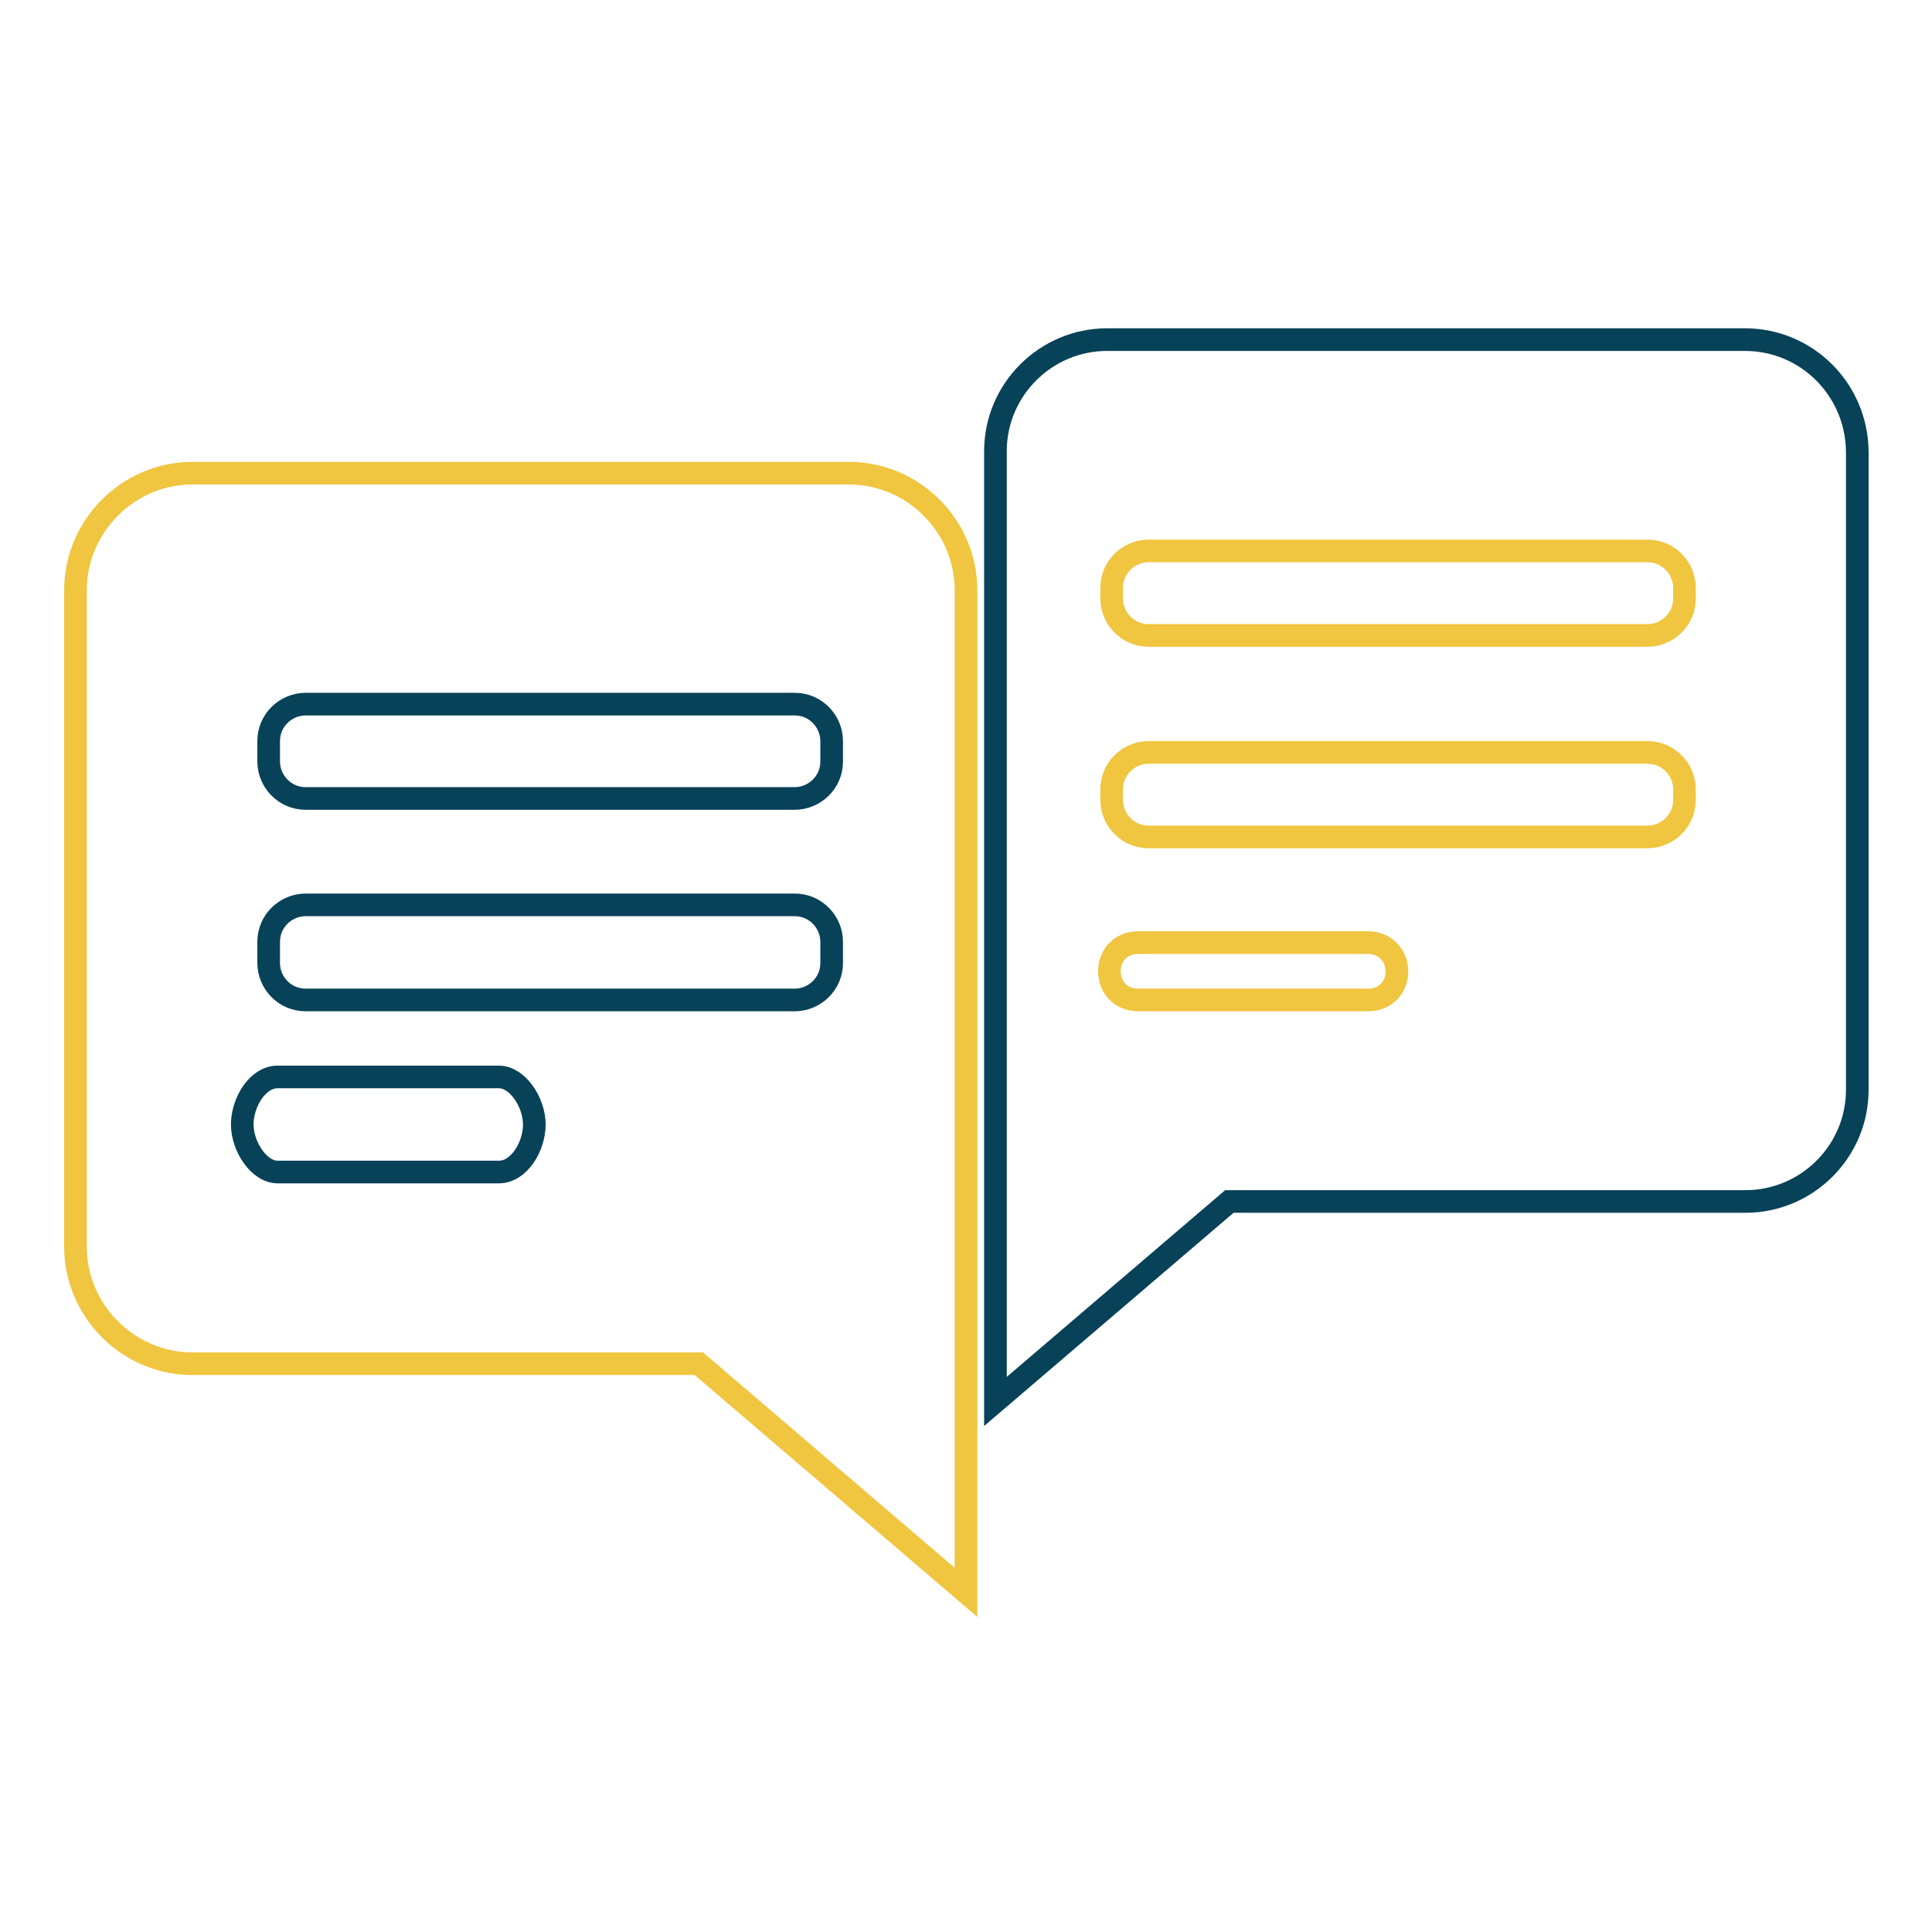
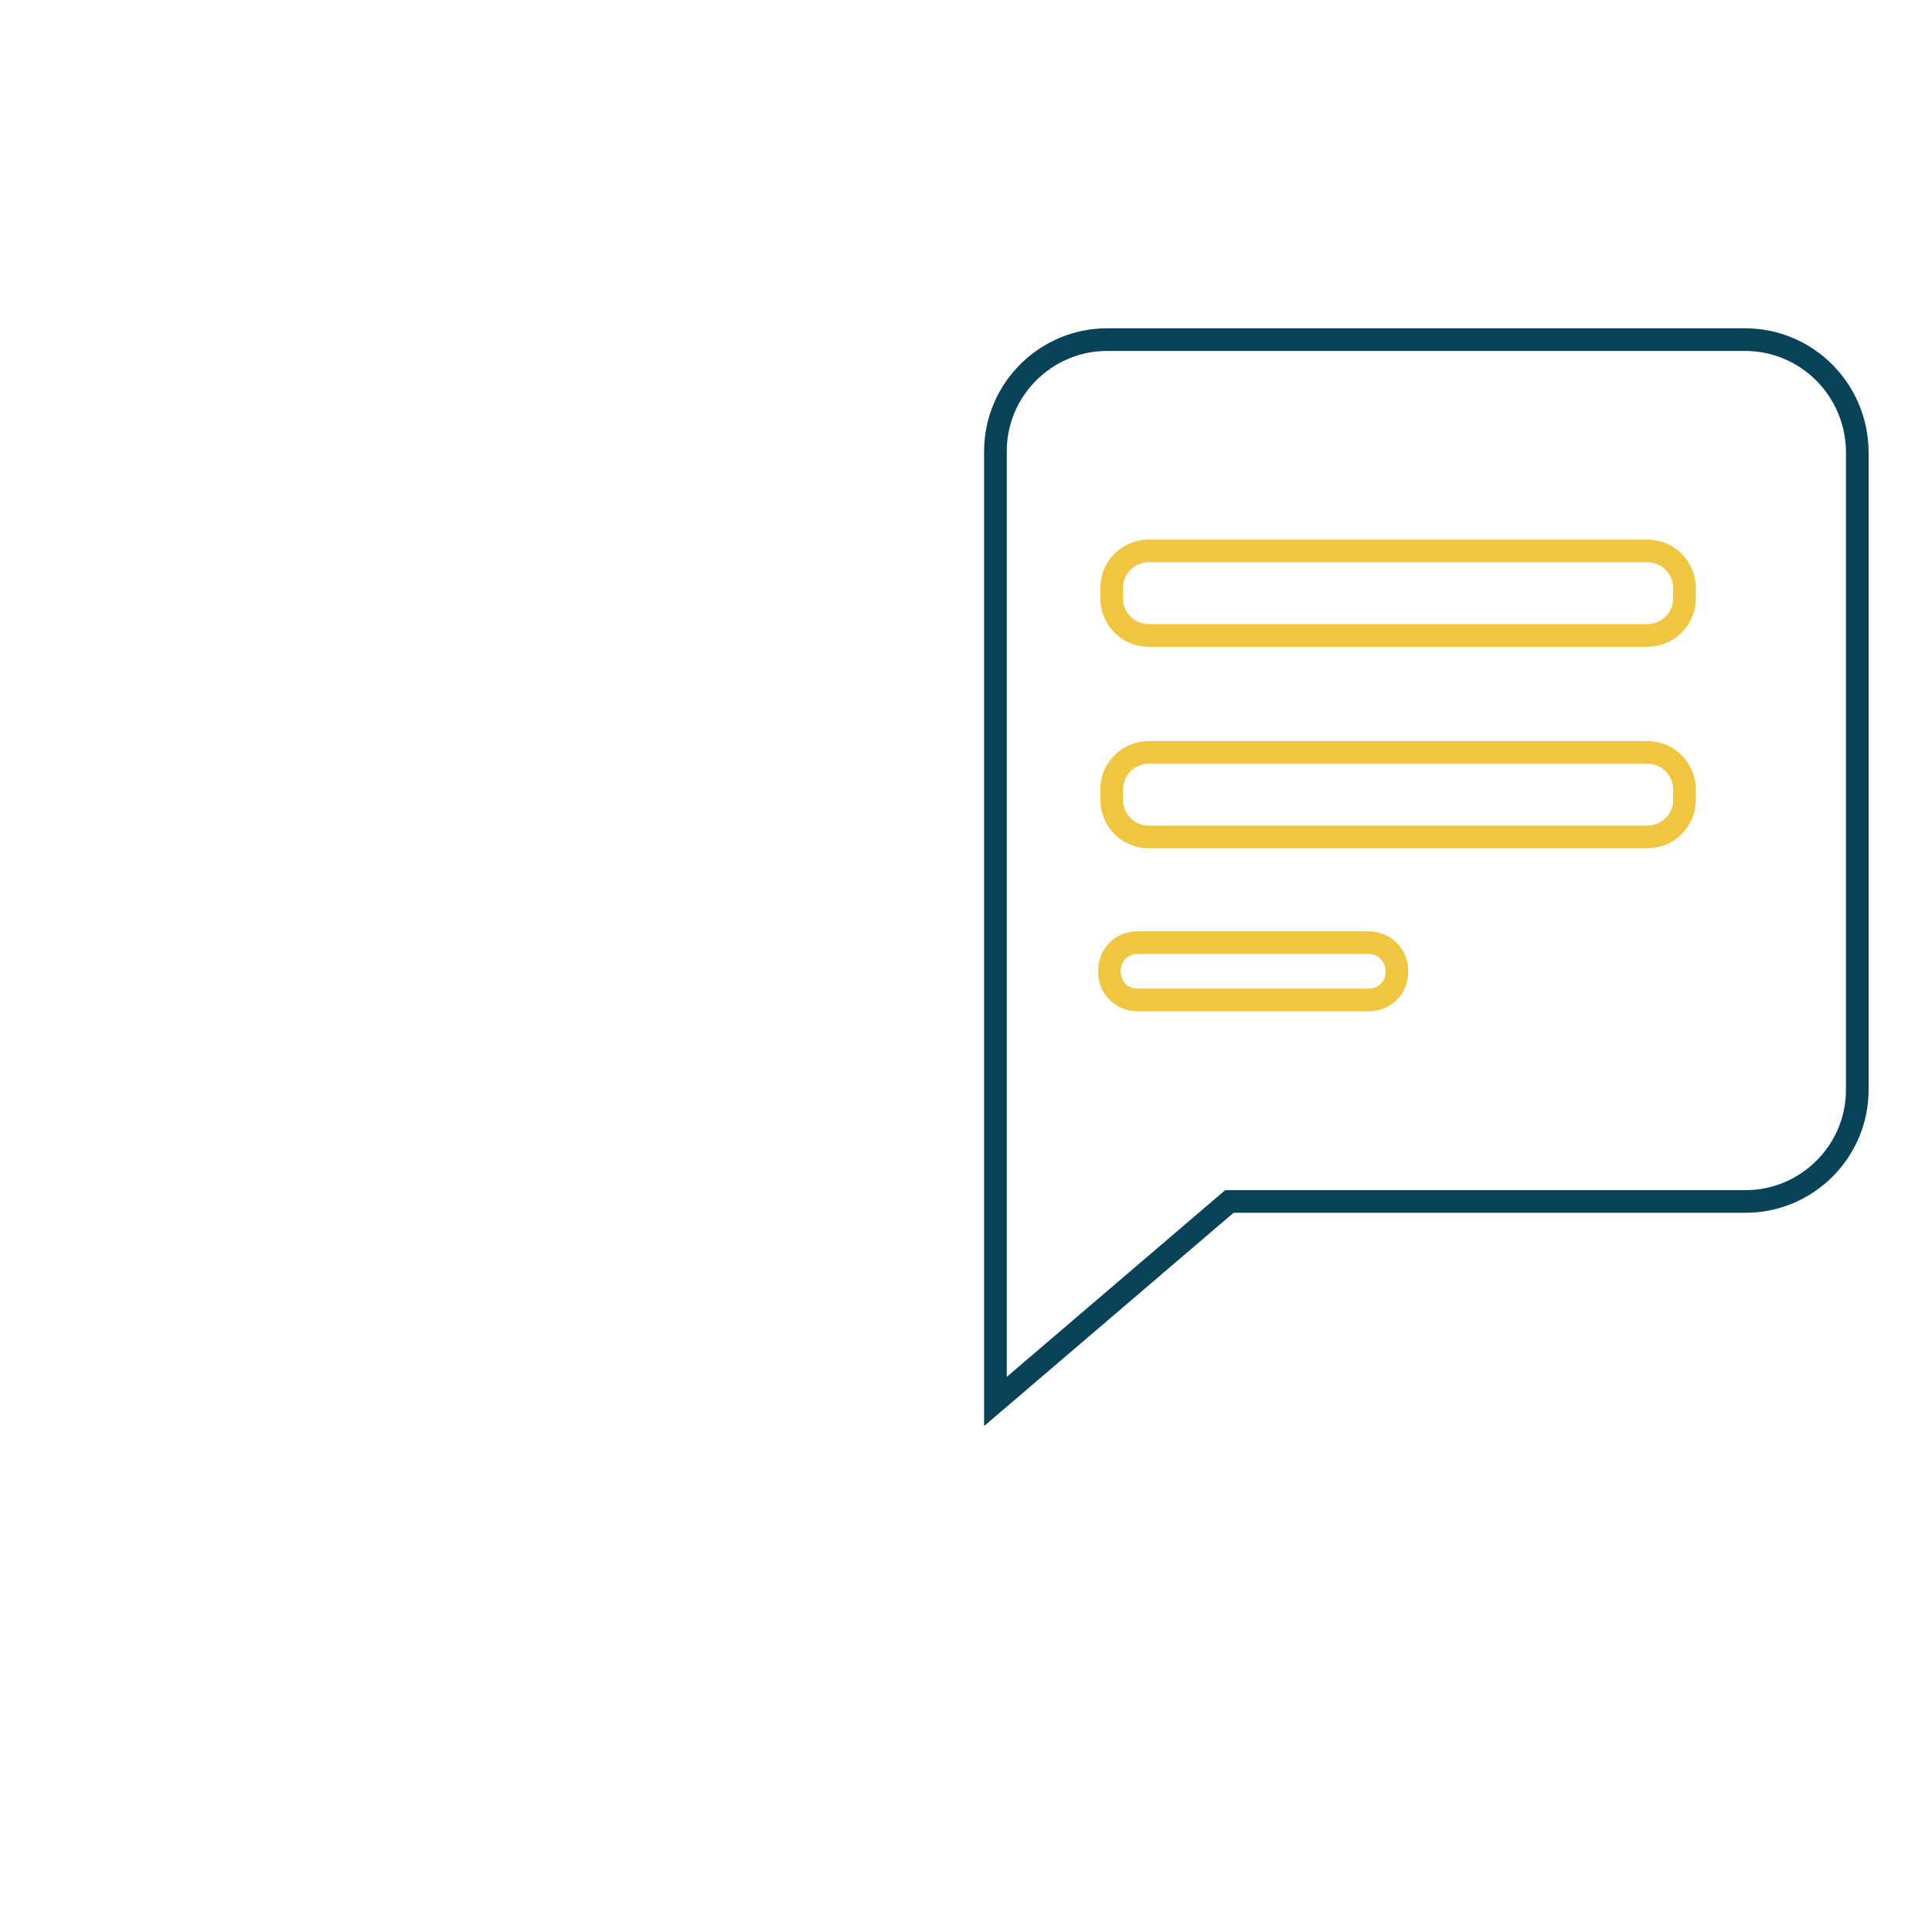
<svg xmlns="http://www.w3.org/2000/svg" version="1.1" x="0px" y="0px" viewBox="0 0 256 256" enable-background="new 0 0 256 256" xml:space="preserve">
  <g>
    <path stroke-width="3" fill-opacity="0" stroke="#084259" d="M231.2,45h-84.5c-8.1,0-14.8,6.6-14.8,14.8v125.9l31-26.5h68.4c8.1,0,14.8-6.6,14.8-14.8V59.8 C246,51.6,239.4,45,231.2,45z" />
-     <path stroke-width="3" fill-opacity="0" stroke="#f0c540" d="M112.5,62.7h-87c-8.5,0-15.5,7-15.5,15.5v87c0,8.5,7,15.5,15.5,15.5h67.1L128,211V78.2 C128,69.7,121,62.7,112.5,62.7z" />
-     <path stroke-width="3" fill-opacity="0" stroke="#084259" d="M110.2,100.9c0,2.8-2.3,4.9-4.9,4.9H40.5c-2.8,0-4.9-2.3-4.9-4.9v-2.7c0-2.8,2.3-4.9,4.9-4.9h64.8 c2.8,0,4.9,2.3,4.9,4.9V100.9L110.2,100.9z M110.2,127.6c0,2.8-2.3,4.9-4.9,4.9H40.5c-2.8,0-4.9-2.3-4.9-4.9v-2.8 c0-2.8,2.3-4.9,4.9-4.9h64.8c2.8,0,4.9,2.3,4.9,4.9V127.6z M70.8,149c0,2.9-2,6.3-4.7,6.3H36.8c-2.5,0-4.7-3.4-4.7-6.3 s2-6.3,4.7-6.3h29.3C68.6,142.7,70.8,146.1,70.8,149z" />
    <path stroke-width="3" fill-opacity="0" stroke="#f0c540" d="M223.2,79.3c0,2.8-2.3,4.9-4.9,4.9h-66.1c-2.8,0-4.9-2.3-4.9-4.9v-1.4c0-2.8,2.3-4.9,4.9-4.9h66.1 c2.8,0,4.9,2.3,4.9,4.9V79.3z M223.2,106c0,2.8-2.3,4.9-4.9,4.9h-66.1c-2.8,0-4.9-2.3-4.9-4.9v-1.4c0-2.8,2.3-4.9,4.9-4.9h66.1 c2.8,0,4.9,2.3,4.9,4.9V106L223.2,106z M185.1,128.7c0,2.2-1.6,3.8-3.8,3.8h-30.5c-2.2,0-3.8-1.6-3.8-3.8s1.6-3.8,3.8-3.8h30.5 C183.4,124.9,185.1,126.5,185.1,128.7z" />
  </g>
</svg>